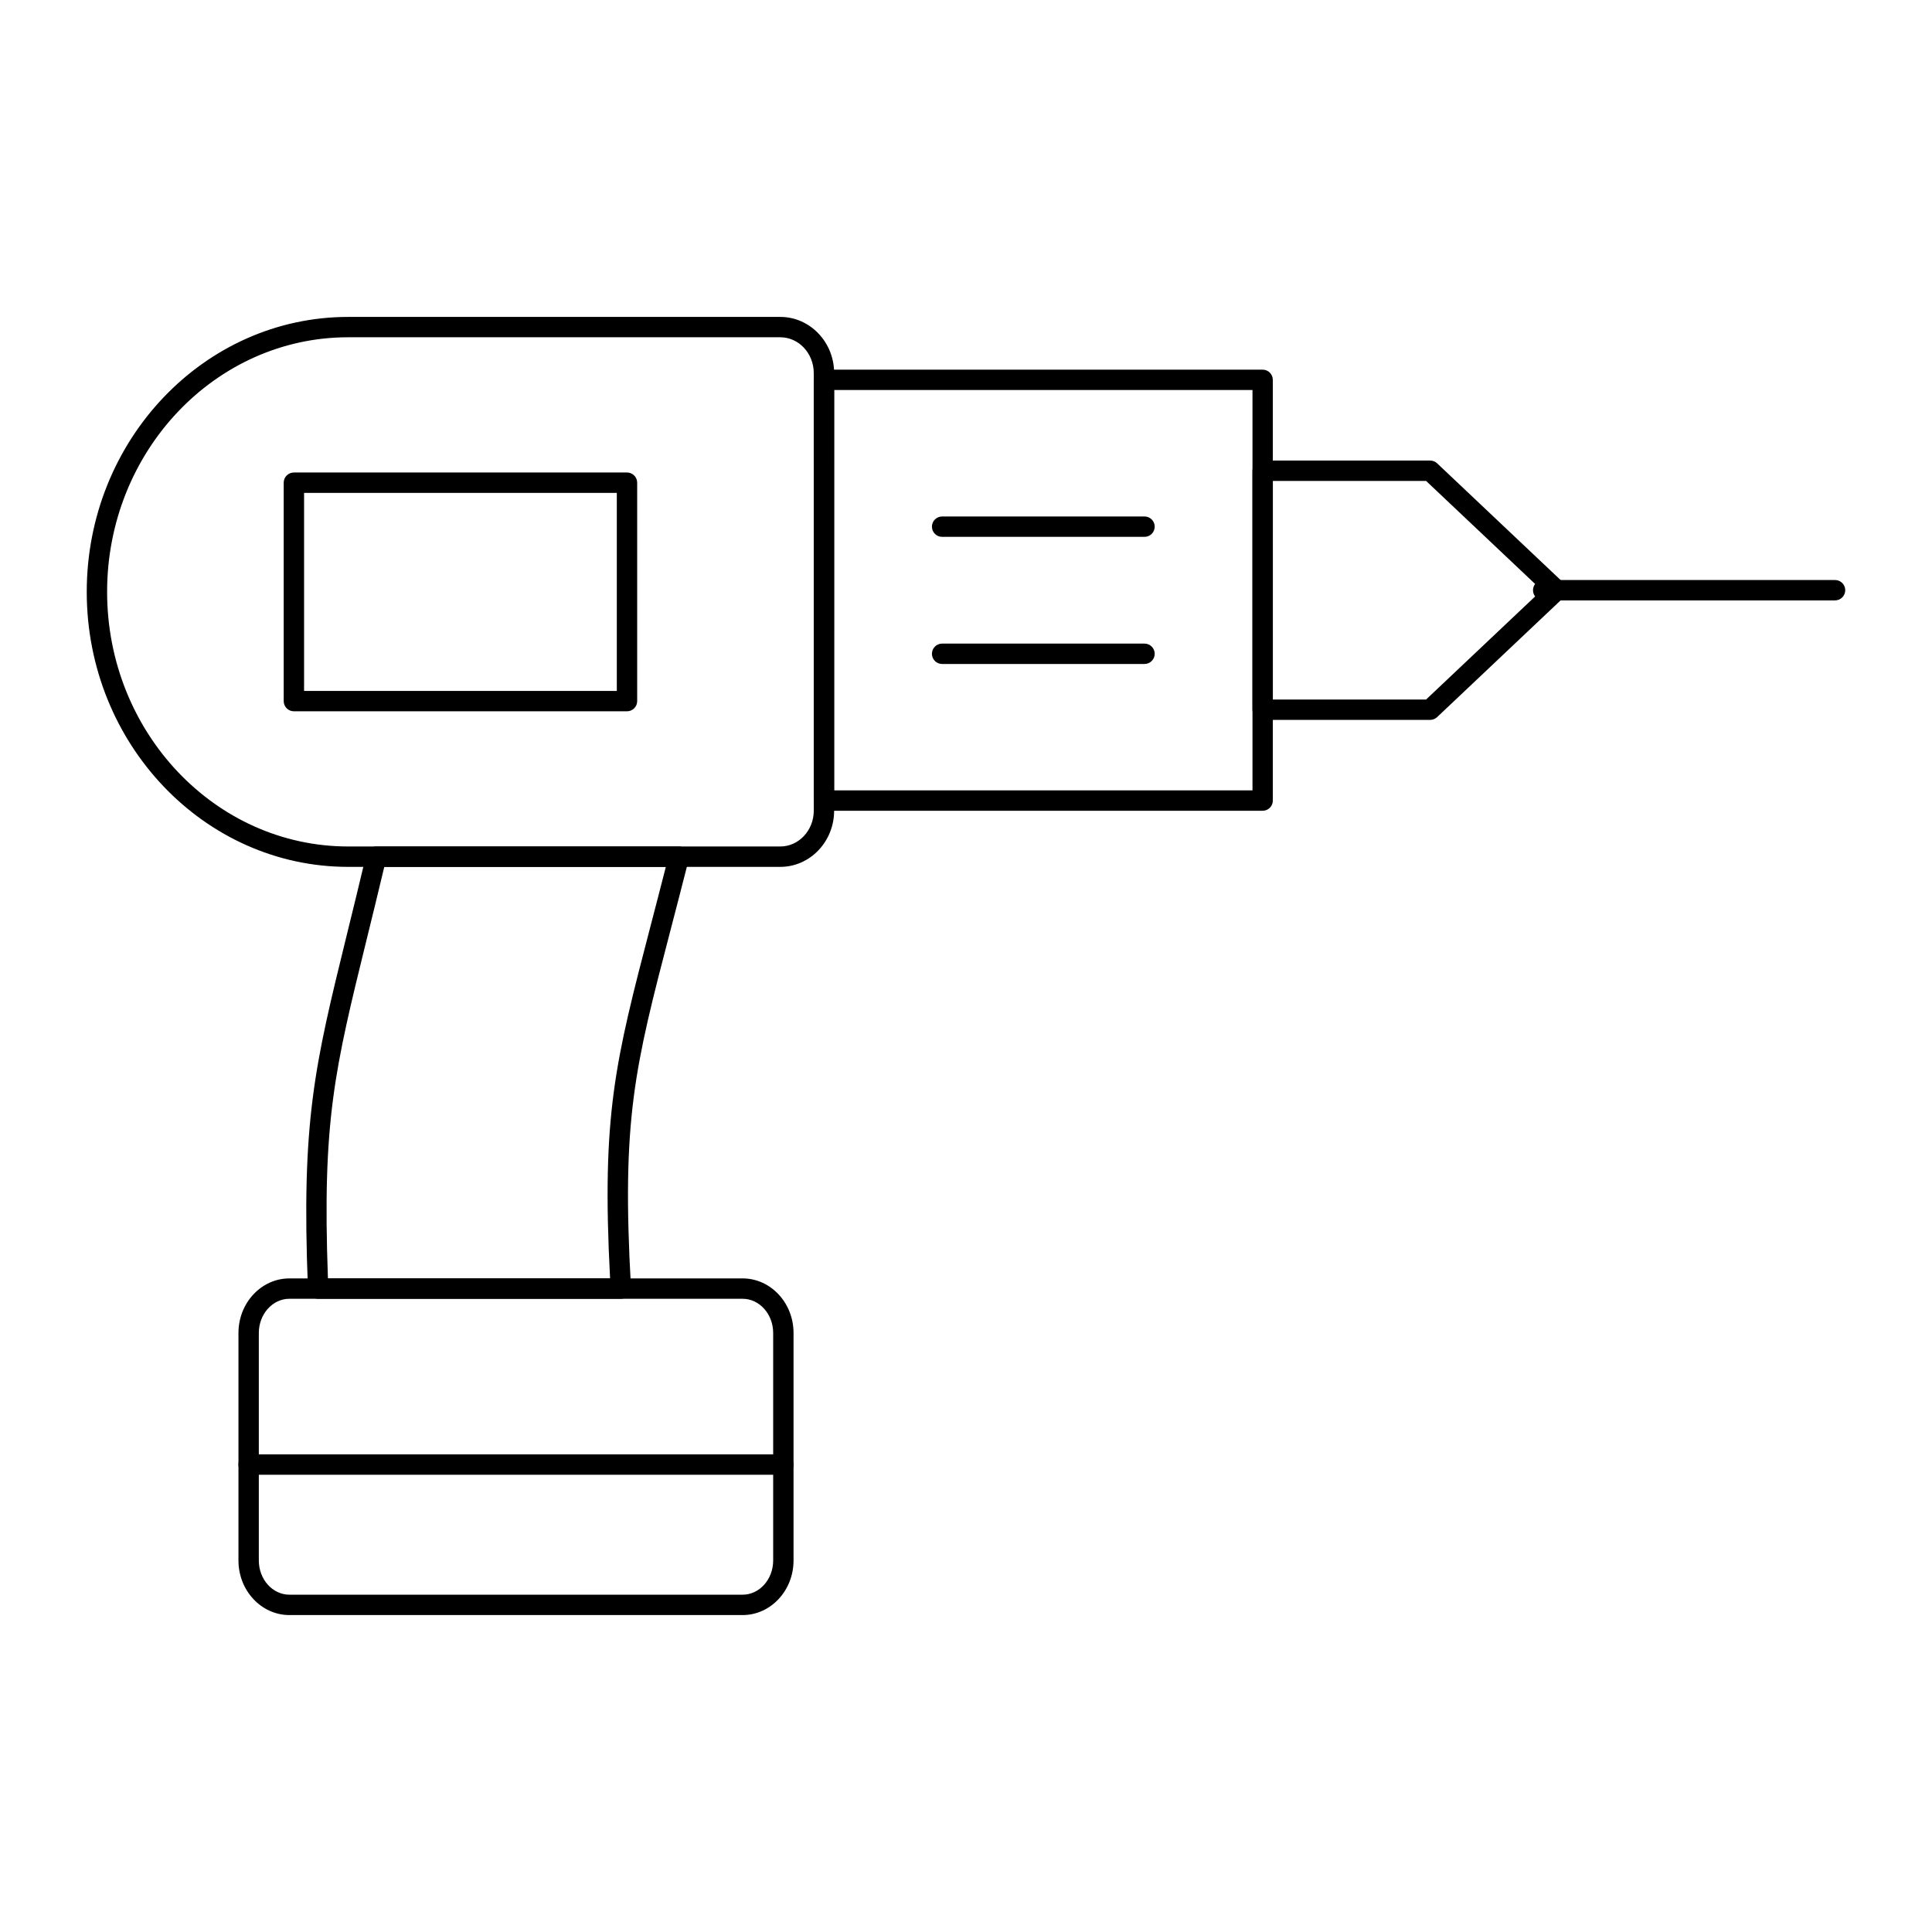
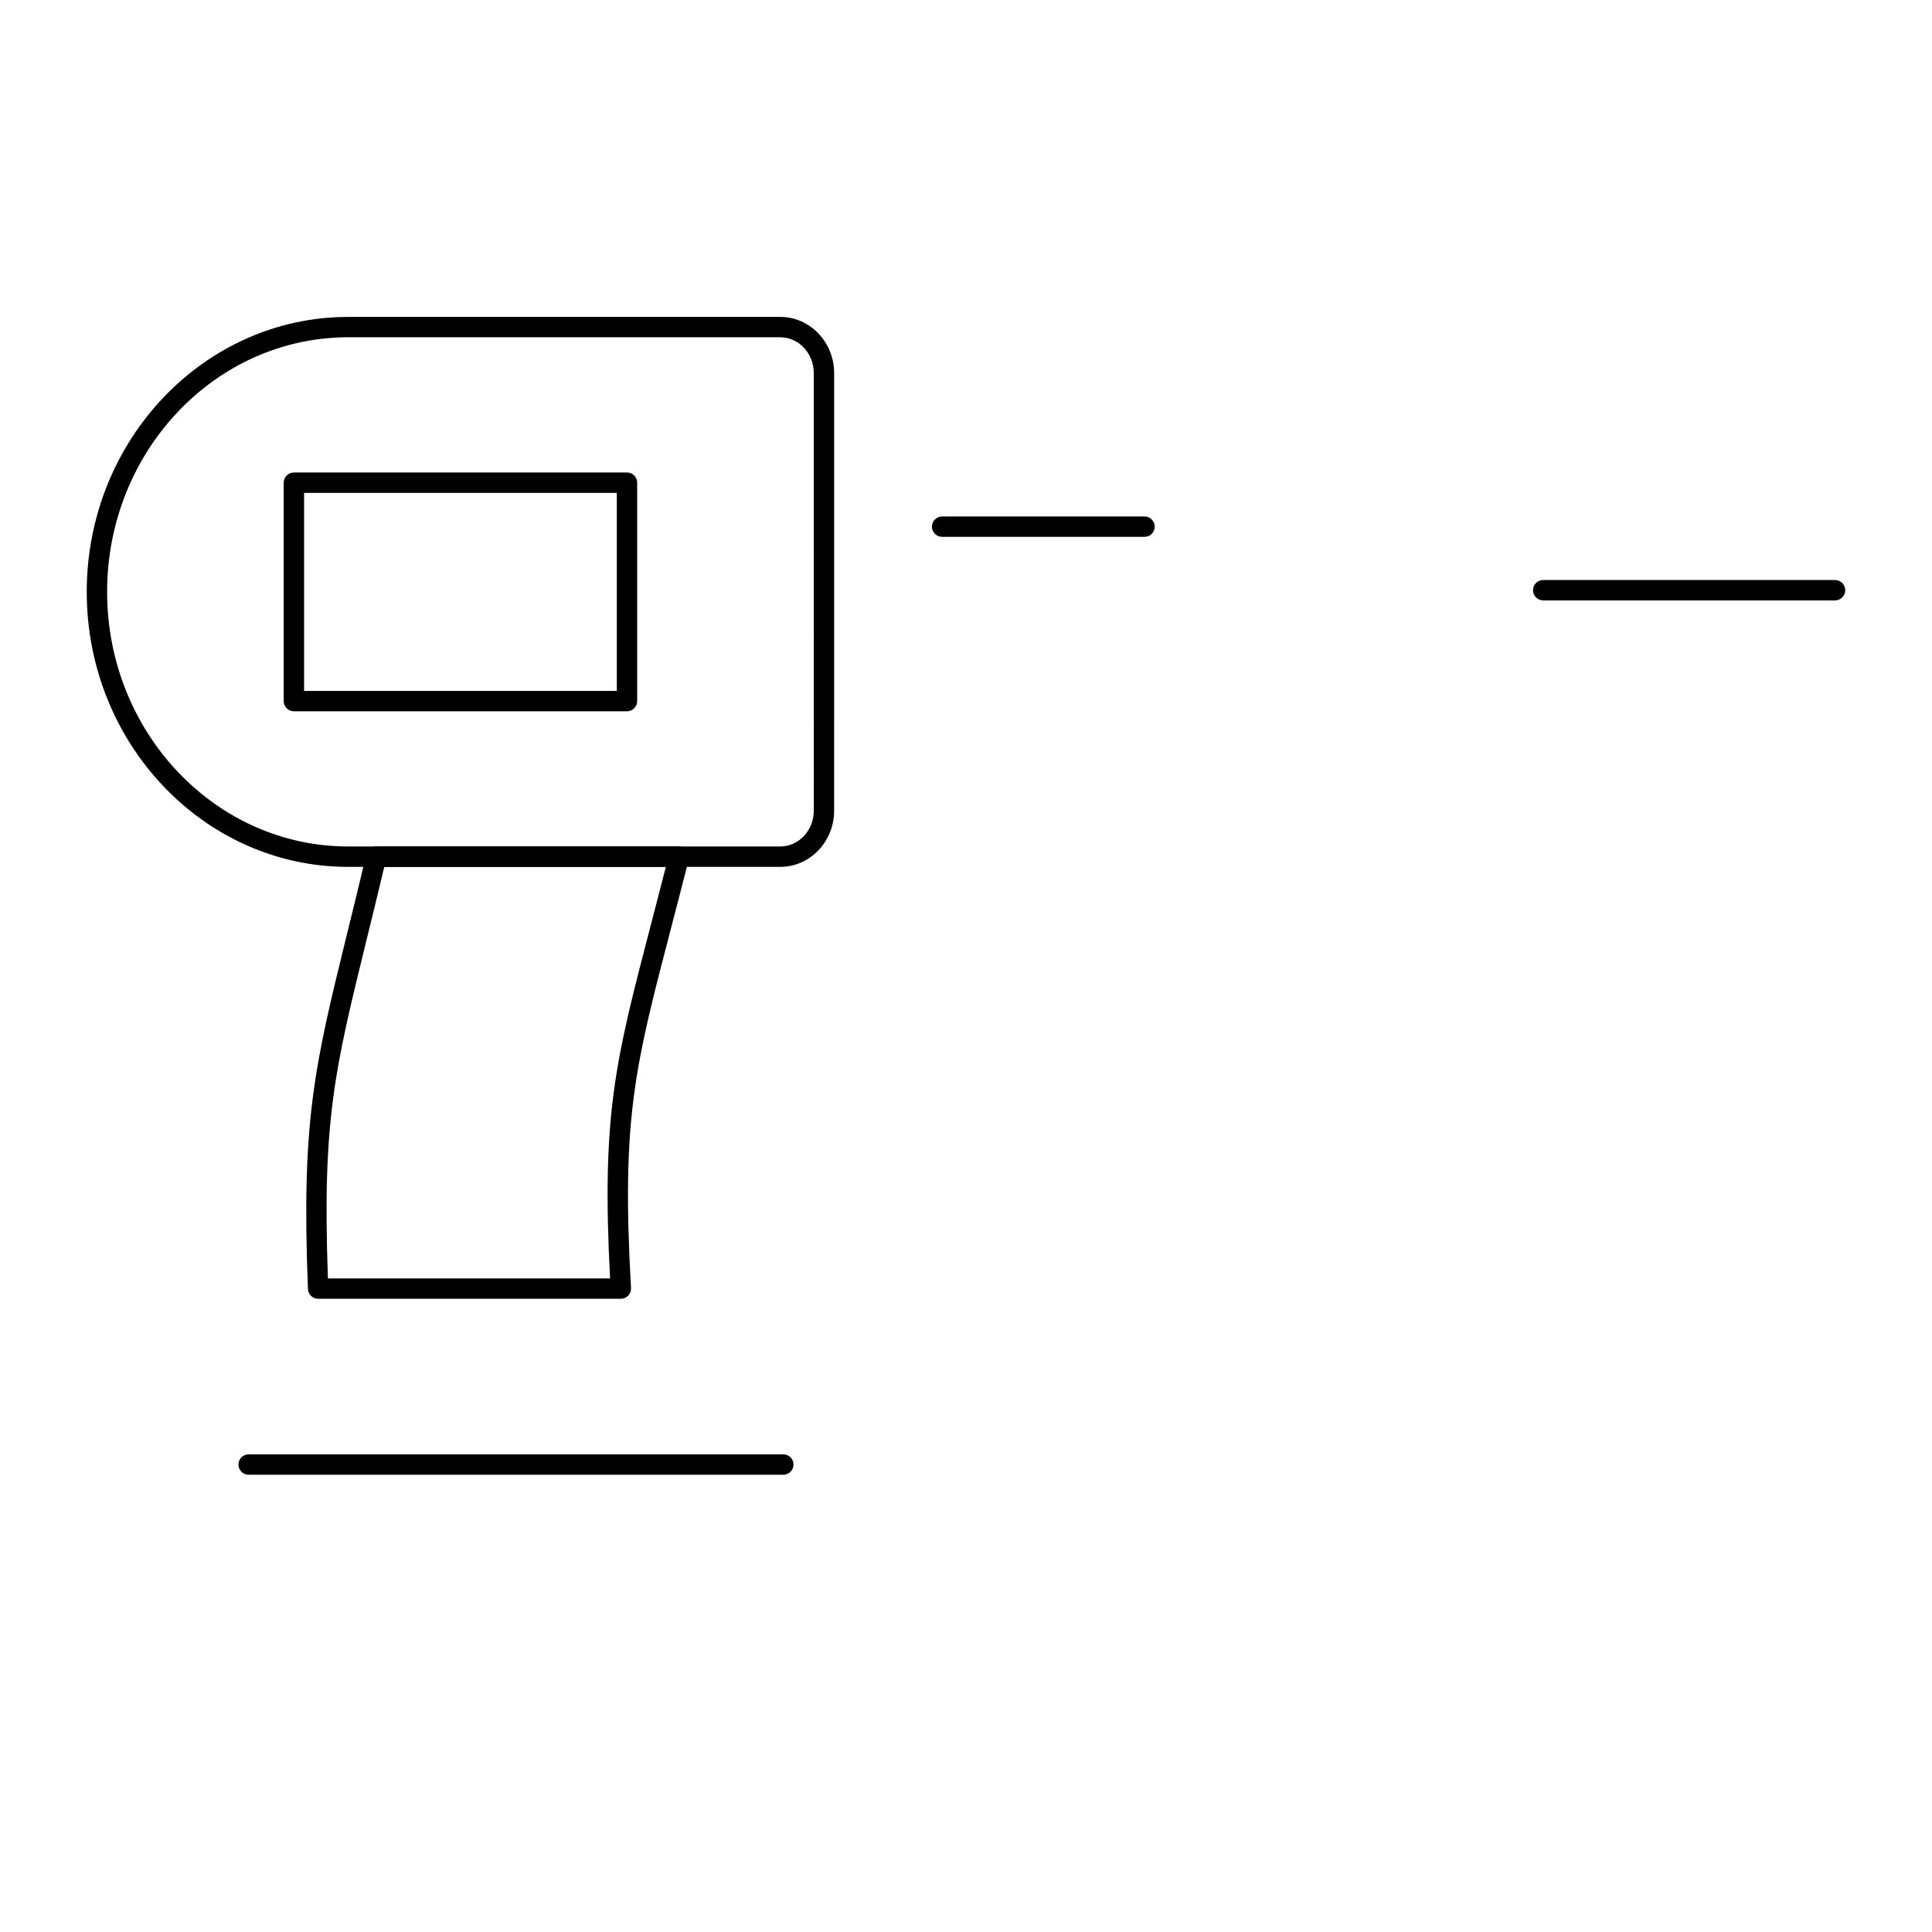
<svg xmlns="http://www.w3.org/2000/svg" fill="#000000" width="800px" height="800px" version="1.1" viewBox="144 144 512 512">
  <g>
    <path d="m350.79 373.73h-114.53c-38.195 0-69.273-32.691-69.273-72.871 0-40.184 31.078-72.871 69.273-72.871h114.53c7.863 0 14.266 6.68 14.266 14.891l-0.004 115.96c0 8.207-6.398 14.891-14.262 14.891zm-114.53-140.35c-35.219 0-63.875 30.27-63.875 67.473 0 37.207 28.656 67.473 63.875 67.473h114.53c4.887 0 8.867-4.258 8.867-9.492l-0.004-115.96c0-5.234-3.977-9.492-8.867-9.492z" />
-     <path d="m478.62 358.86h-116.27c-1.488 0-2.699-1.207-2.699-2.699v-111.5c0-1.488 1.207-2.699 2.699-2.699h116.26c1.488 0 2.699 1.207 2.699 2.699l0.004 111.5c0 1.492-1.211 2.699-2.699 2.699zm-113.57-5.398h110.87v-106.11h-110.87z" />
    <path d="m310.16 332.5h-88.277c-1.488 0-2.699-1.207-2.699-2.699v-57.883c0-1.488 1.207-2.699 2.699-2.699h88.277c1.488 0 2.699 1.207 2.699 2.699v57.883c0 1.488-1.211 2.699-2.699 2.699zm-85.578-5.398h82.879v-52.484h-82.879z" />
-     <path d="m523 334.78h-44.383c-1.488 0-2.699-1.207-2.699-2.699v-63.332c0-1.488 1.207-2.699 2.699-2.699h44.383c0.688 0 1.352 0.262 1.855 0.738l33.5 31.664c0.539 0.508 0.844 1.219 0.844 1.961 0 0.742-0.305 1.453-0.844 1.961l-33.5 31.668c-0.504 0.473-1.168 0.738-1.855 0.738zm-41.684-5.398h40.609l30.648-28.969-30.645-28.965h-40.609z" />
    <path d="m630.31 303.11h-77.352c-1.488 0-2.699-1.207-2.699-2.699 0-1.488 1.207-2.699 2.699-2.699h77.352c1.488 0 2.699 1.207 2.699 2.699 0 1.492-1.211 2.699-2.699 2.699z" />
    <path d="m308.53 488.19h-80.219c-1.449 0-2.641-1.141-2.695-2.59-1.793-44.676 1.754-59.109 10.324-93.984 1.547-6.289 3.258-13.258 5.141-21.211 0.289-1.215 1.375-2.078 2.625-2.078h80.223c0.832 0 1.621 0.383 2.129 1.039 0.512 0.656 0.691 1.516 0.488 2.32-1.758 6.945-3.375 13.137-4.848 18.789-9.473 36.363-13.02 49.965-10.473 94.863 0.043 0.738-0.227 1.465-0.734 2.004-0.508 0.543-1.219 0.848-1.961 0.848zm-77.625-5.394h74.773c-2.285-43.48 1.371-57.5 10.797-93.68 1.227-4.711 2.555-9.797 3.977-15.387h-74.613c-1.691 7.113-3.242 13.43-4.656 19.176-8.512 34.637-11.805 48.035-10.277 89.891z" />
-     <path d="m340.8 572.01h-120.11c-7.441 0-13.496-6.488-13.496-14.465v-60.293c0-7.973 6.055-14.461 13.496-14.461h120.11c7.441 0 13.496 6.488 13.496 14.461v60.293c0 7.977-6.055 14.465-13.496 14.465zm-120.11-83.82c-4.465 0-8.098 4.066-8.098 9.062v60.293c0 5 3.633 9.066 8.098 9.066h120.11c4.465 0 8.098-4.066 8.098-9.066v-60.293c0-4.996-3.633-9.062-8.098-9.062z" />
    <path d="m351.59 534.82h-141.7c-1.488 0-2.699-1.207-2.699-2.699 0-1.488 1.207-2.699 2.699-2.699h141.7c1.488 0 2.699 1.207 2.699 2.699s-1.211 2.699-2.699 2.699z" />
    <path d="m447.31 286.27h-53.641c-1.488 0-2.699-1.207-2.699-2.699 0-1.488 1.207-2.699 2.699-2.699h53.641c1.488 0 2.699 1.207 2.699 2.699 0 1.488-1.211 2.699-2.699 2.699z" />
-     <path d="m447.31 319.96h-53.641c-1.488 0-2.699-1.207-2.699-2.699 0-1.488 1.207-2.699 2.699-2.699h53.641c1.488 0 2.699 1.207 2.699 2.699 0 1.488-1.211 2.699-2.699 2.699z" />
  </g>
</svg>